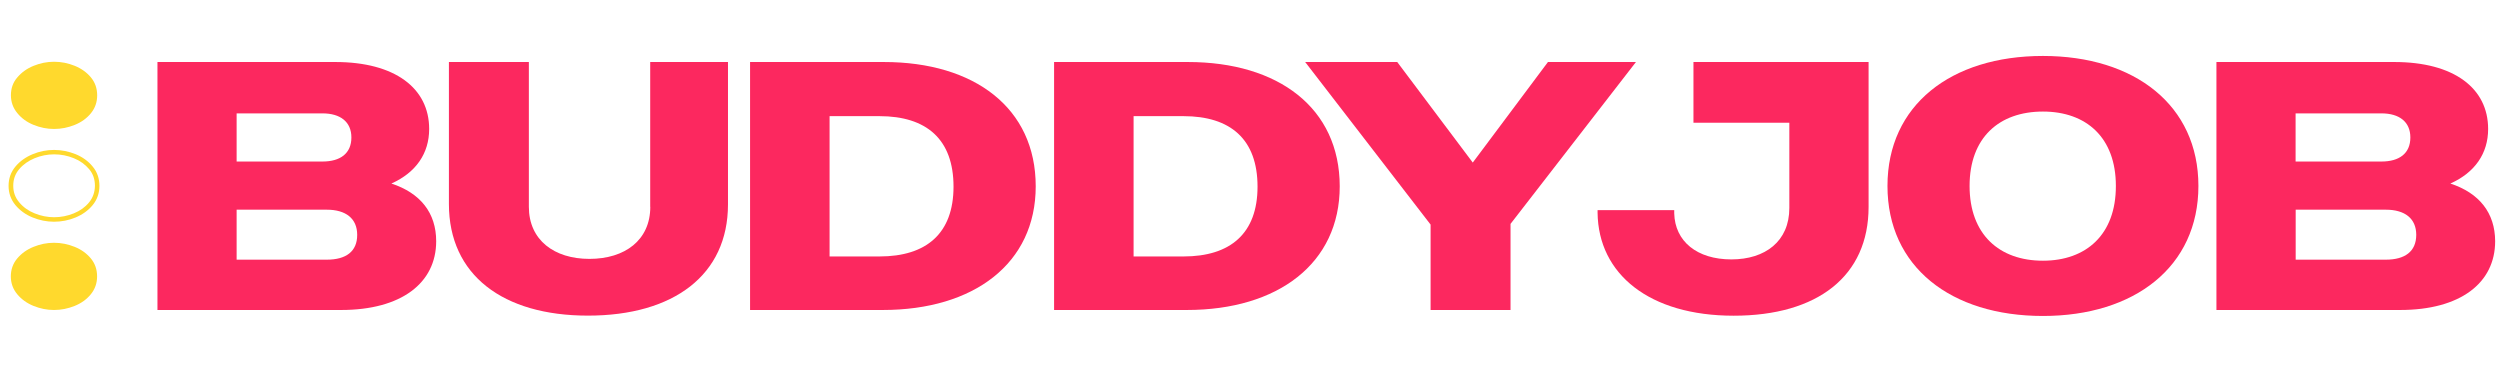
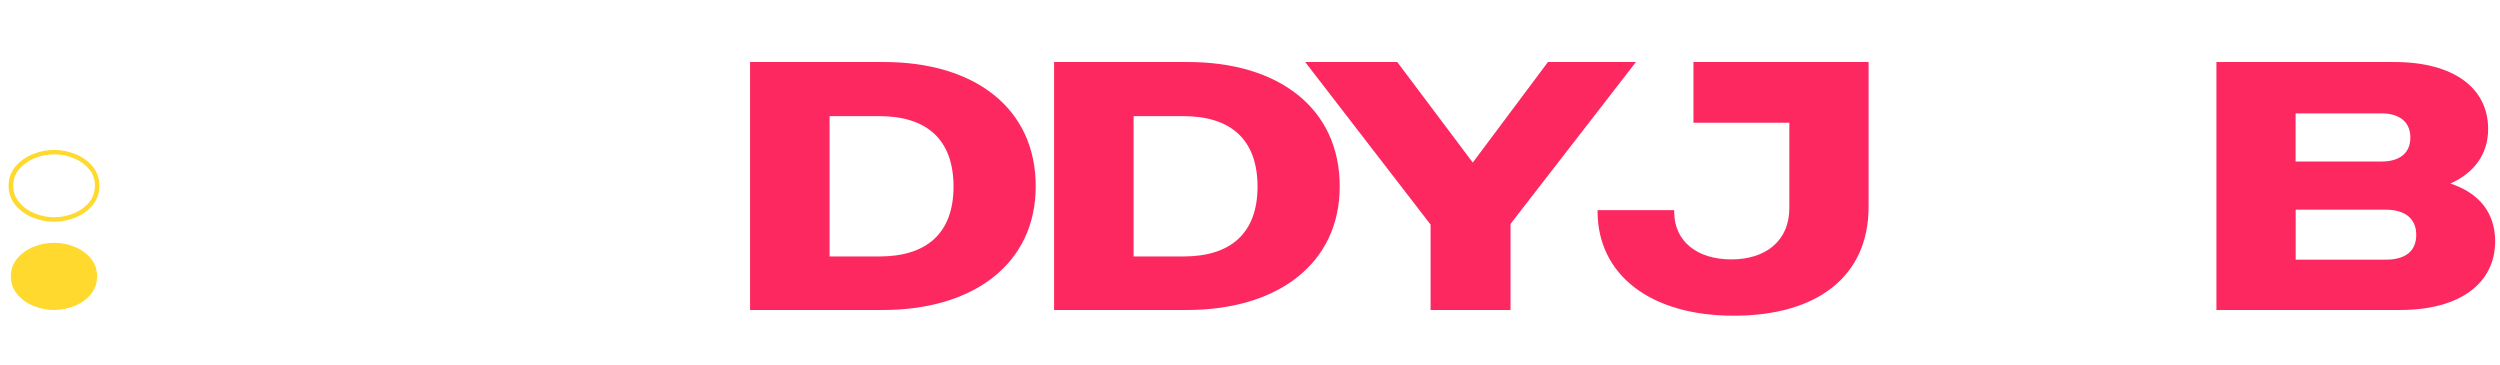
<svg xmlns="http://www.w3.org/2000/svg" version="1.1" id="Livello_1" x="0px" y="0px" viewBox="0 0 2886.4 421.2" style="enable-background:new 0 0 2886.4 421.2;" xml:space="preserve">
  <style type="text/css">
	.st0{fill:#FC285F;}
	.st1{fill:#FFD92D;}
</style>
  <g>
-     <path class="st0" d="M451.9,211.9c28.4-12.7,43.6-34.8,43.6-63c0-47-39.4-77.3-108.4-77.3H181.8v286.3h212.1   c69.4,0,109.7-31.1,109.7-79.4C503.6,245.8,485.4,222.9,451.9,211.9z M273.2,130.9h99.1c20.7,0,33.4,9.8,33.4,27.8   c0,18.4-12.7,27.8-33.4,27.8h-99.1V130.9z M377.4,299.8H273.2v-57.7h104.1c22,0,35.1,10.2,35.1,29   C412.5,290.4,399.4,299.8,377.4,299.8z" />
-     <path class="st0" d="M750.8,238.8c0,38.4-29.2,60.1-70.3,60.1c-40.6,0-69.9-21.7-69.9-60.1V71.6h-92.3v164   c0,81.8,62.2,128.8,160.5,128.8c99.1,0,161.7-47,161.7-128.4V71.6h-89.8V238.8z" />
    <path class="st0" d="M1020.5,71.6H866v286.3h153.3c105,0,176.5-53.6,176.5-142.8C1195.8,124.7,1125.1,71.6,1020.5,71.6z    M1015.4,296.1h-57.6v-162h57.6c54.2,0,85.5,26.6,85.5,81.4C1100.9,269.5,1069.6,296.1,1015.4,296.1z" />
    <path class="st0" d="M1371.5,71.6h-154.5v286.3h153.3c105,0,176.5-53.6,176.5-142.8C1546.7,124.7,1476,71.6,1371.5,71.6z    M1366.4,296.1h-57.6v-162h57.6c54.2,0,85.5,26.6,85.5,81.4C1451.9,269.5,1420.6,296.1,1366.4,296.1z" />
    <polygon class="st0" points="1787.2,71.6 1700.4,187.7 1613.2,71.6 1506.9,71.6 1651.7,259.3 1651.7,357.9 1744,357.9 1744,258.5    1888.8,71.6  " />
-     <path class="st0" d="M2358.7,64.6c-106.3,0-179.5,56.9-179.5,150.1c0,93.3,73.2,150.1,179.5,150.1c105.8,0,179.5-56.9,179.5-150.1   C2538.2,121.5,2464.6,64.6,2358.7,64.6z M2358.7,301c-50.4,0-84.7-30.3-84.7-86.3c0-56,34.3-85.9,84.7-85.9   c50,0,84.2,29.9,84.2,85.9C2443,270.8,2408.7,301,2358.7,301z" />
    <path class="st0" d="M2829.1,211.9c28.4-12.7,43.6-34.8,43.6-63c0-47-39.4-77.3-108.4-77.3H2559v286.3h212.1   c69.4,0,109.7-31.1,109.7-79.4C2880.7,245.8,2862.5,222.9,2829.1,211.9z M2650.4,130.9h99.1c20.7,0,33.4,9.8,33.4,27.8   c0,18.4-12.7,27.8-33.4,27.8h-99.1V130.9z M2754.6,299.8h-104.1v-57.7h104.1c22,0,35.1,10.2,35.1,29   C2789.7,290.4,2776.6,299.8,2754.6,299.8z" />
    <path class="st0" d="M2121.1,71.6h-165.9v70.1h110.7v98.5c0,38.4-27.9,59.3-66.9,59.3c-39.8,0-65.2-20.9-66-53.2v-3.7h-88.5v2.9   c0.8,71.2,60.1,119,157.1,119c97,0,155.8-45.8,155.8-125.6V71.6L2121.1,71.6L2121.1,71.6z" />
-     <path class="st1" d="M38.8,144.2c7.7,3.1,15.5,4.7,23.6,4.7c8.3,0,16.2-1.6,23.9-4.7c7.7-3.1,13.9-7.6,18.7-13.5   c4.8-5.9,7.2-12.8,7.2-20.6c0-8-2.4-14.9-7.2-20.7c-4.8-5.8-11.1-10.3-18.7-13.4c-7.7-3.1-15.6-4.7-23.9-4.7   c-8.1,0-16,1.6-23.6,4.7c-7.7,3.1-13.9,7.6-18.8,13.4C15,95.1,12.6,102,12.6,110c0,7.8,2.5,14.7,7.4,20.6   C24.8,136.5,31.1,141.1,38.8,144.2z" />
    <path class="st1" d="M87.3,178c-8-3.2-16.3-4.9-24.9-4.9c-8.4,0-16.7,1.6-24.6,4.9c-8,3.3-14.7,8-19.9,14.2c-5.3,6.3-8,13.8-8,22.4   c0,8.4,2.7,15.9,7.9,22.2c5.2,6.2,11.8,11,19.9,14.3c7.9,3.2,16.2,4.9,24.6,4.9c8.6,0,17-1.6,24.9-4.9c8-3.3,14.7-8.1,19.8-14.3   c5.2-6.4,7.8-13.8,7.8-22.2c0-8.5-2.6-16.1-7.8-22.3C102,186.1,95.3,181.3,87.3,178z M102.9,233.6c-4.5,5.5-10.4,9.8-17.6,12.7   c-7.3,3-15,4.5-22.8,4.5c-7.7,0-15.3-1.5-22.6-4.5c-7.2-2.9-13.2-7.2-17.8-12.8c-4.6-5.5-6.8-11.7-6.8-19c0-7.4,2.2-13.7,6.8-19.1   c4.6-5.5,10.6-9.7,17.8-12.7c7.3-3,14.9-4.5,22.6-4.5c7.9,0,15.5,1.5,22.8,4.5c7.2,2.9,13.1,7.2,17.7,12.7   c4.5,5.4,6.6,11.7,6.6,19.1C109.5,221.8,107.3,228.2,102.9,233.6z" />
    <path class="st1" d="M86.2,285c-7.7-3.1-15.6-4.7-23.9-4.7c-8.1,0-16,1.6-23.6,4.7c-7.7,3.1-13.9,7.6-18.8,13.4   c-4.9,5.8-7.4,12.8-7.4,20.7c0,7.8,2.5,14.7,7.4,20.6c4.9,5.9,11.2,10.4,18.8,13.5c7.7,3.1,15.5,4.7,23.6,4.7   c8.3,0,16.2-1.6,23.9-4.7c7.7-3.1,13.9-7.6,18.7-13.5c4.8-5.9,7.2-12.8,7.2-20.6c0-8-2.4-14.9-7.2-20.7   C100.1,292.6,93.9,288.1,86.2,285z" />
  </g>
</svg>